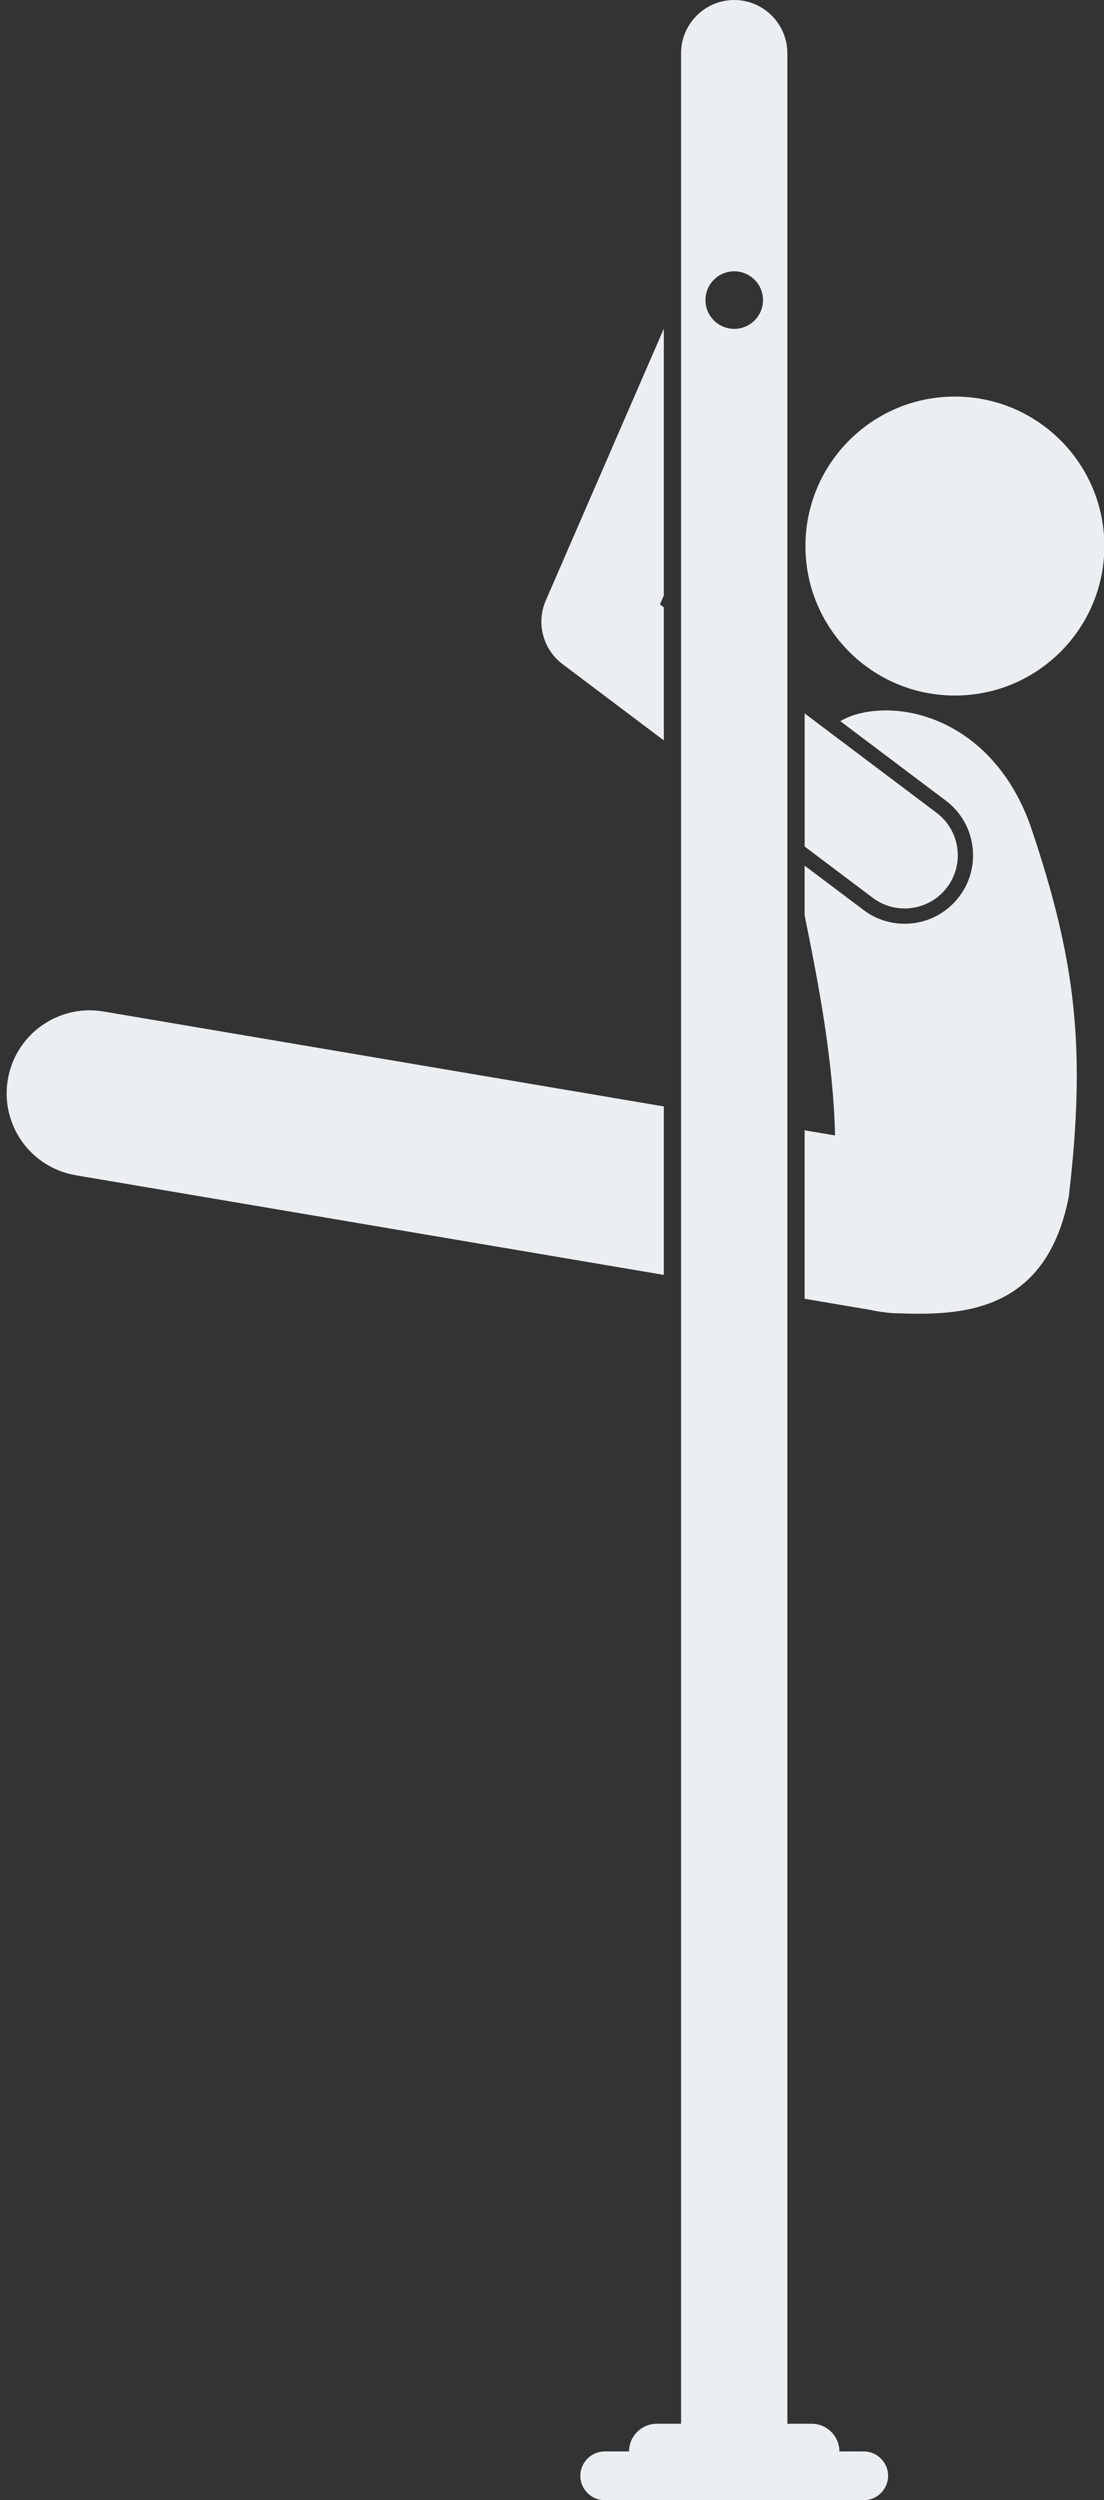
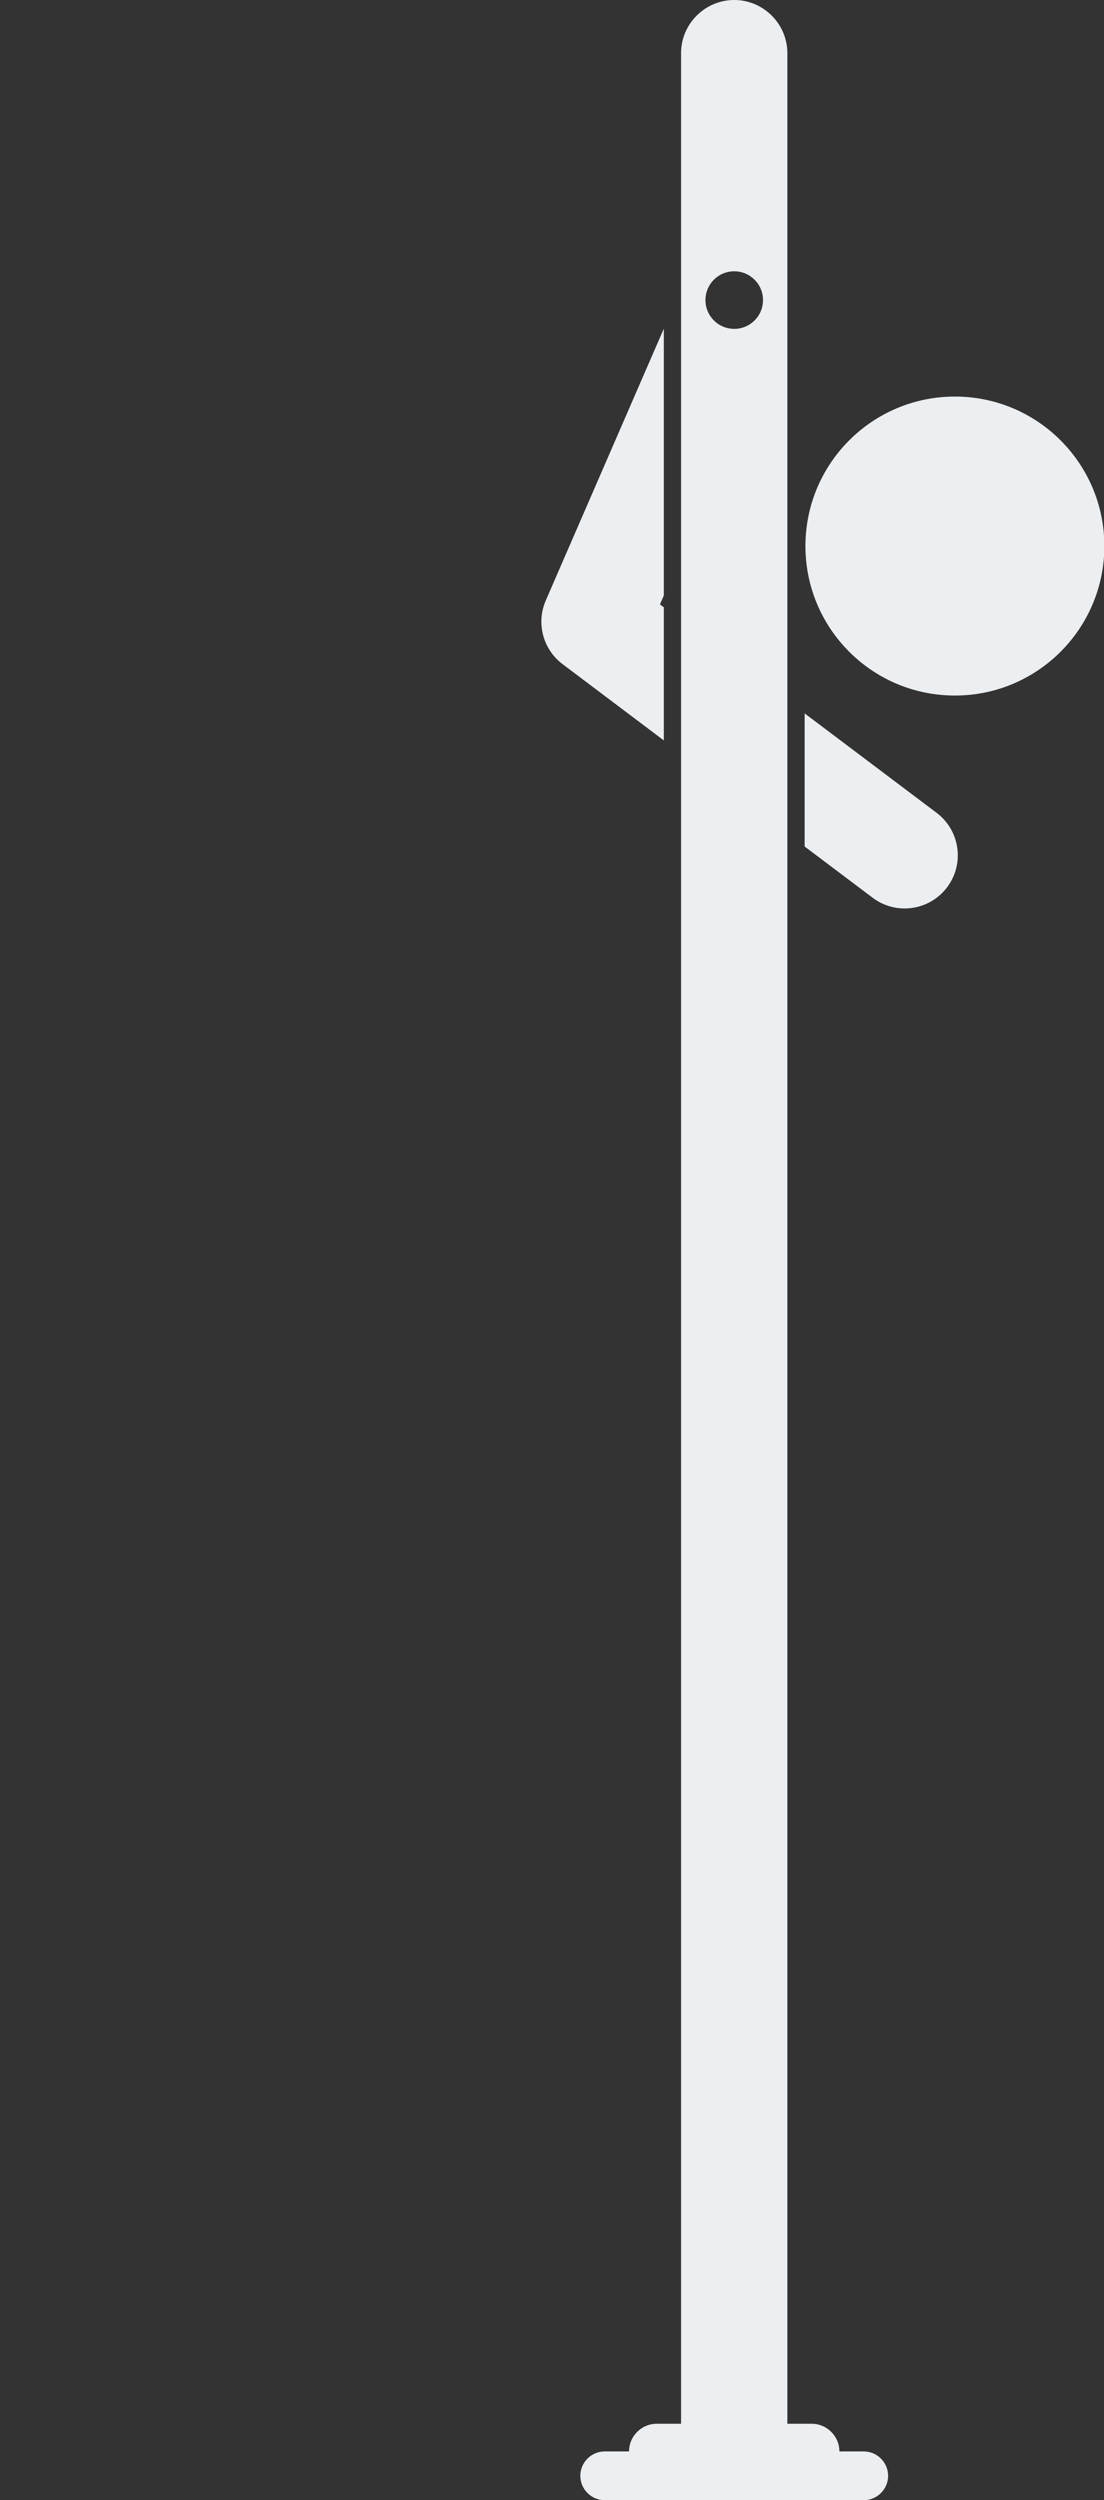
<svg xmlns="http://www.w3.org/2000/svg" fill="#eceff1" height="376.3" preserveAspectRatio="xMidYMid meet" version="1" viewBox="-1.0 0.0 166.2 376.3" width="166.2" zoomAndPan="magnify">
  <rect x="-1.0" y="0.0" width="166.2" height="376.3" fill="#333333" stroke="none" />
  <g id="change1_1">
    <circle cx="142.753" cy="82.187" fill="inherit" r="22.5" />
-     <path d="M145.387,127.298c0.384,2.725-0.317,5.435-1.973,7.633c-1.964,2.607-4.965,4.103-8.232,4.103 c-2.25,0-4.392-0.717-6.191-2.073l-8.858-6.672v7.474c2.005,9.879,4.314,21.681,4.579,33.136l-4.579-0.776v25.356l10.019,1.697 c0.62,0.147,1.288,0.255,2.003,0.333c0.659,0.104,1.314,0.16,1.961,0.16c0.042,0,0.082-0.005,0.124-0.006 c0.739,0.033,1.516,0.051,2.336,0.061c9.164,0.117,20.199-1.535,23.328-17.637c2.586-22.215,1.123-35.346-5.682-55.52 c-5.035-14.642-17.41-19.279-25.947-17.15c-0.991,0.247-1.915,0.631-2.774,1.123l15.885,11.965 C143.583,122.161,145.005,124.573,145.387,127.298z" fill="inherit" />
-     <path d="M10.414,176.891l88.52,14.996v-25.356L14.59,152.243c-6.811-1.155-13.259,3.43-14.412,10.236S3.607,175.738,10.414,176.891 z" fill="inherit" />
    <path d="M98.351,90.971l0.583-1.342V49.467L81.164,90.38c-1.474,3.392-0.43,7.352,2.524,9.577l15.246,11.484V91.409L98.351,90.971z" fill="inherit" />
-     <path d="M120.133,127.409l10.242,7.714c1.441,1.086,3.132,1.61,4.808,1.61c2.426,0,4.823-1.1,6.396-3.187 c2.658-3.529,1.953-8.545-1.576-11.204l-19.868-14.966V127.409z" fill="inherit" />
+     <path d="M120.133,127.409l10.242,7.714c1.441,1.086,3.132,1.61,4.808,1.61c2.426,0,4.823-1.1,6.396-3.187 c2.658-3.529,1.953-8.545-1.576-11.204l-19.868-14.966V127.409" fill="inherit" />
    <path d="M101.533,364.802h-3.667c-2.292,0-4.167,1.875-4.167,4.167c0,0,0,0,0,0h-3.667c-2.017,0-3.667,1.65-3.667,3.667v0 c0,2.017,1.65,3.667,3.667,3.667h39c2.017,0,3.667-1.65,3.667-3.667v0c0-2.017-1.65-3.667-3.667-3.667h-3.667c0,0,0,0,0,0 c0-2.292-1.875-4.167-4.167-4.167h-3.667V8.75V8c0-4.4-3.6-8-8-8s-8,3.6-8,8v0.75V364.802z M109.534,40.833 c2.393,0,4.333,1.94,4.333,4.333s-1.94,4.333-4.333,4.333c-2.393,0-4.333-1.94-4.333-4.333S107.14,40.833,109.534,40.833z" fill="inherit" />
  </g>
</svg>